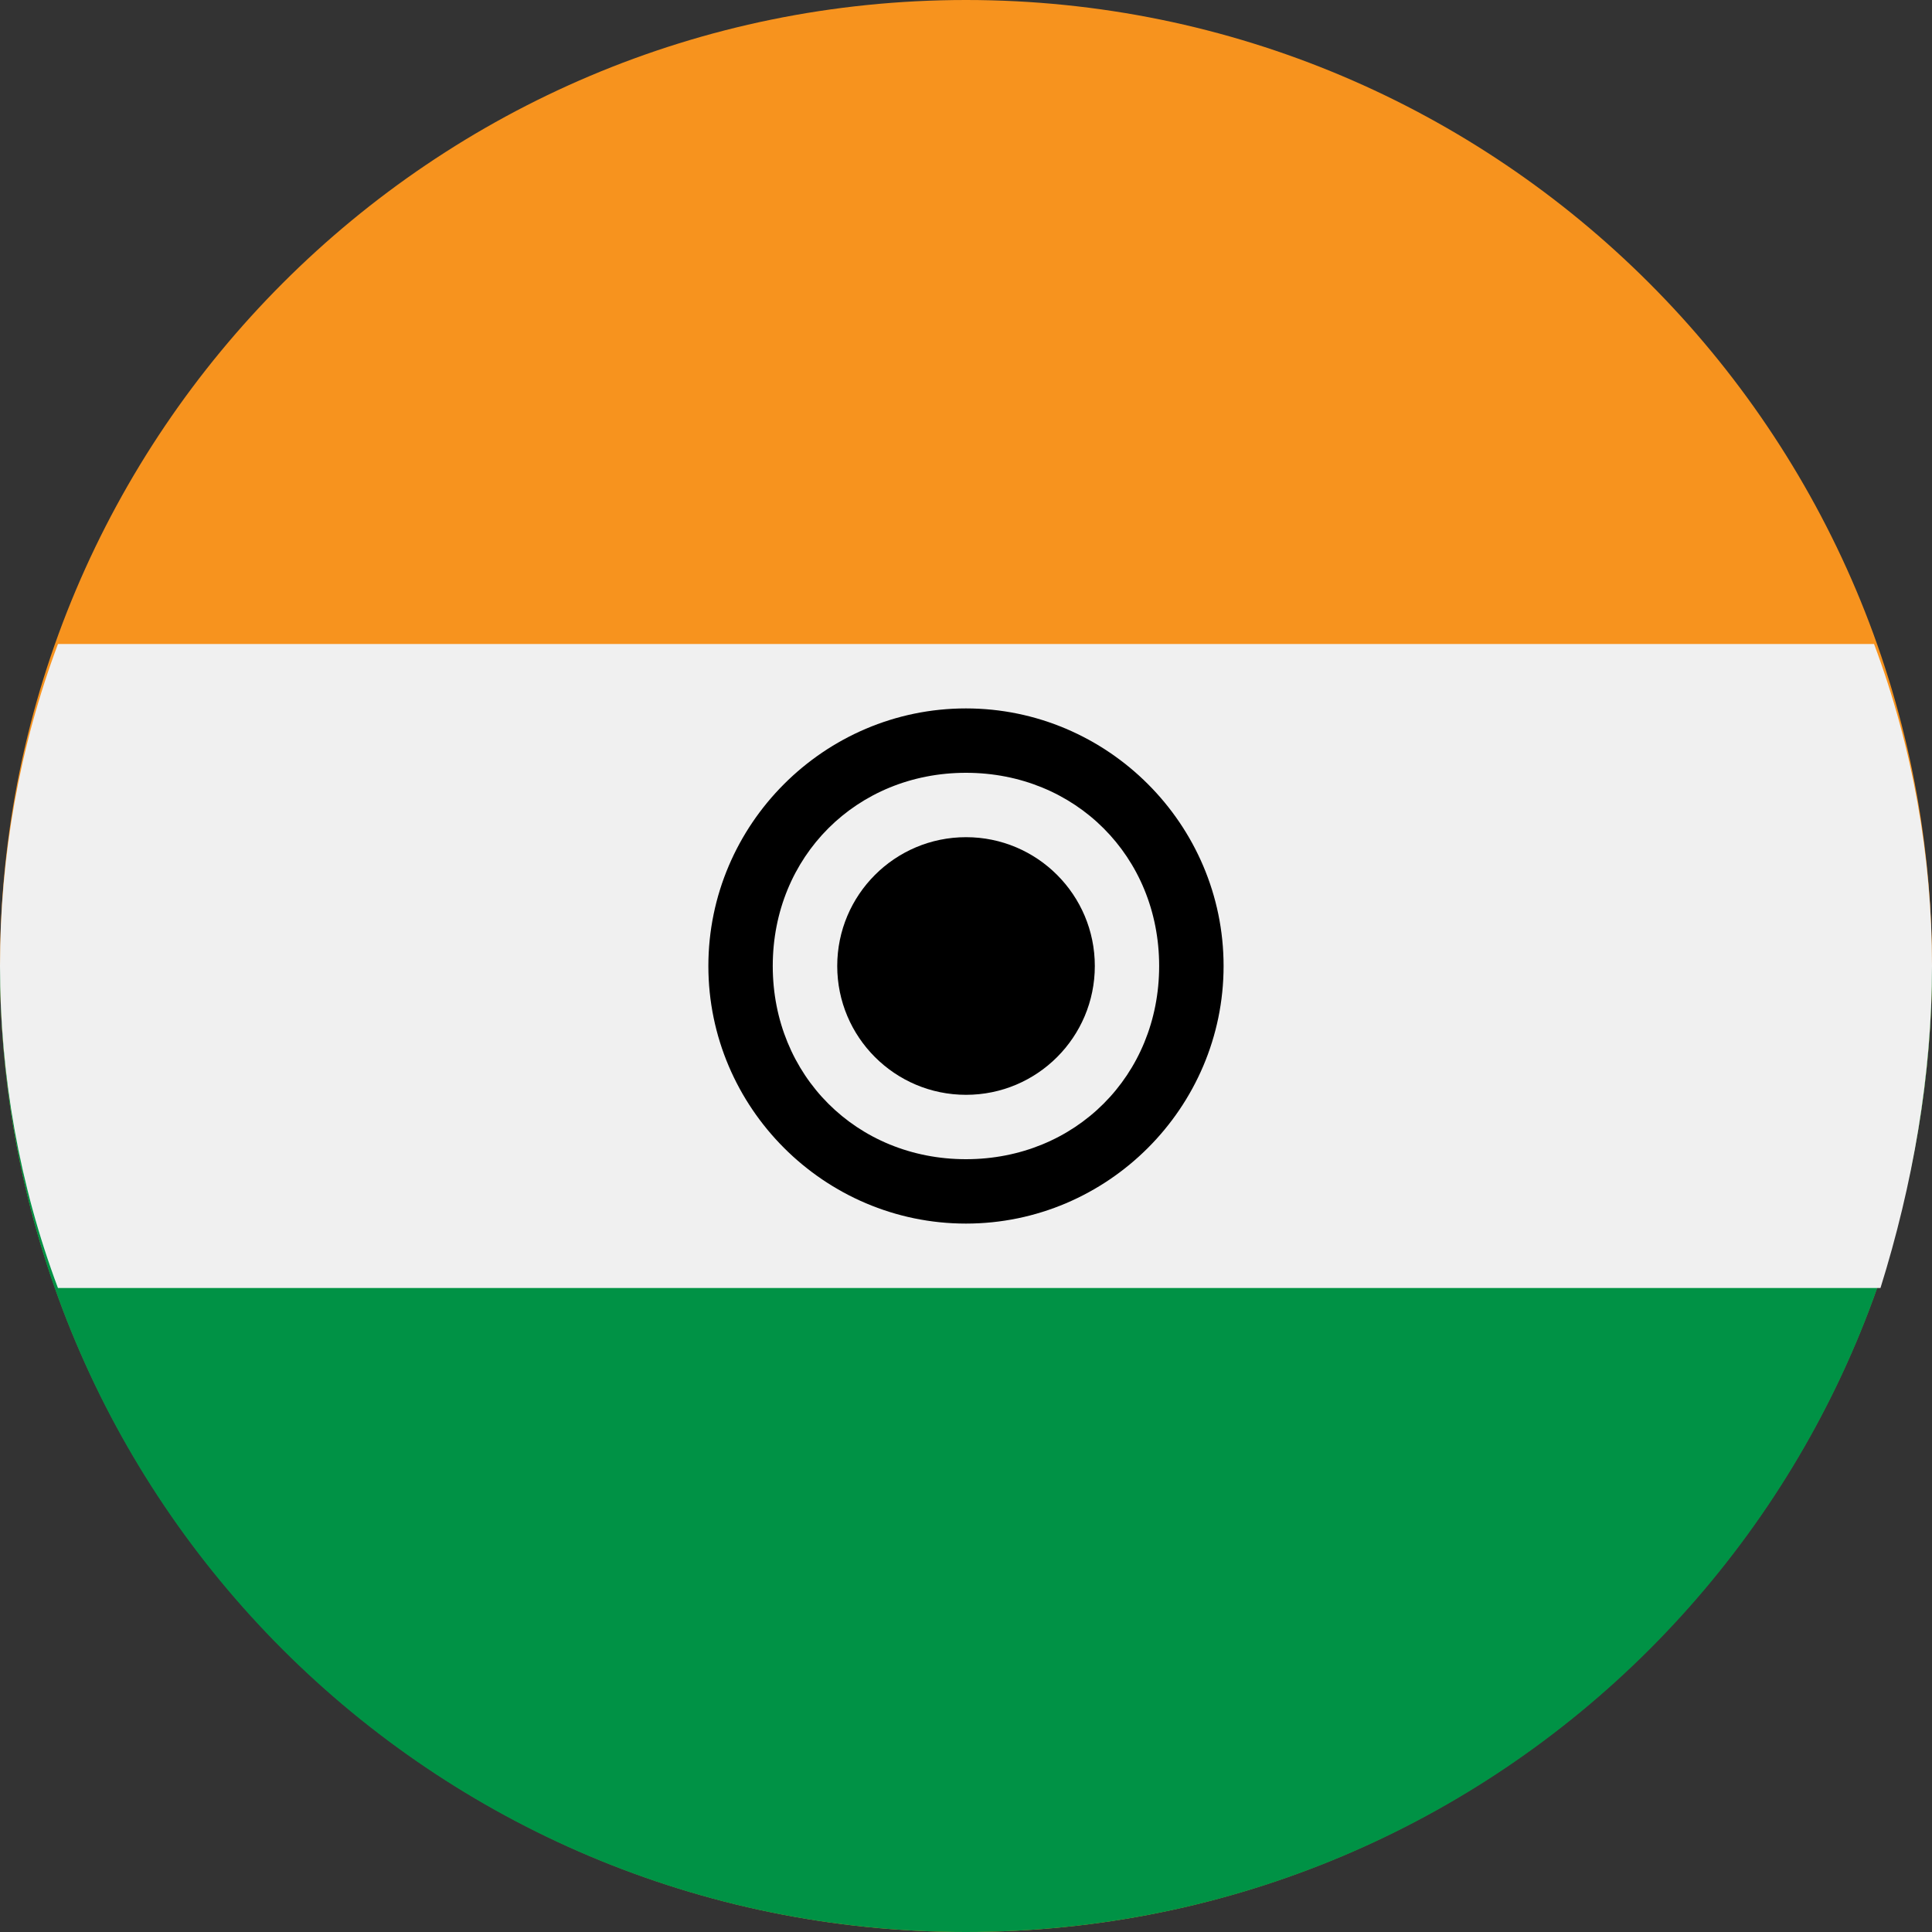
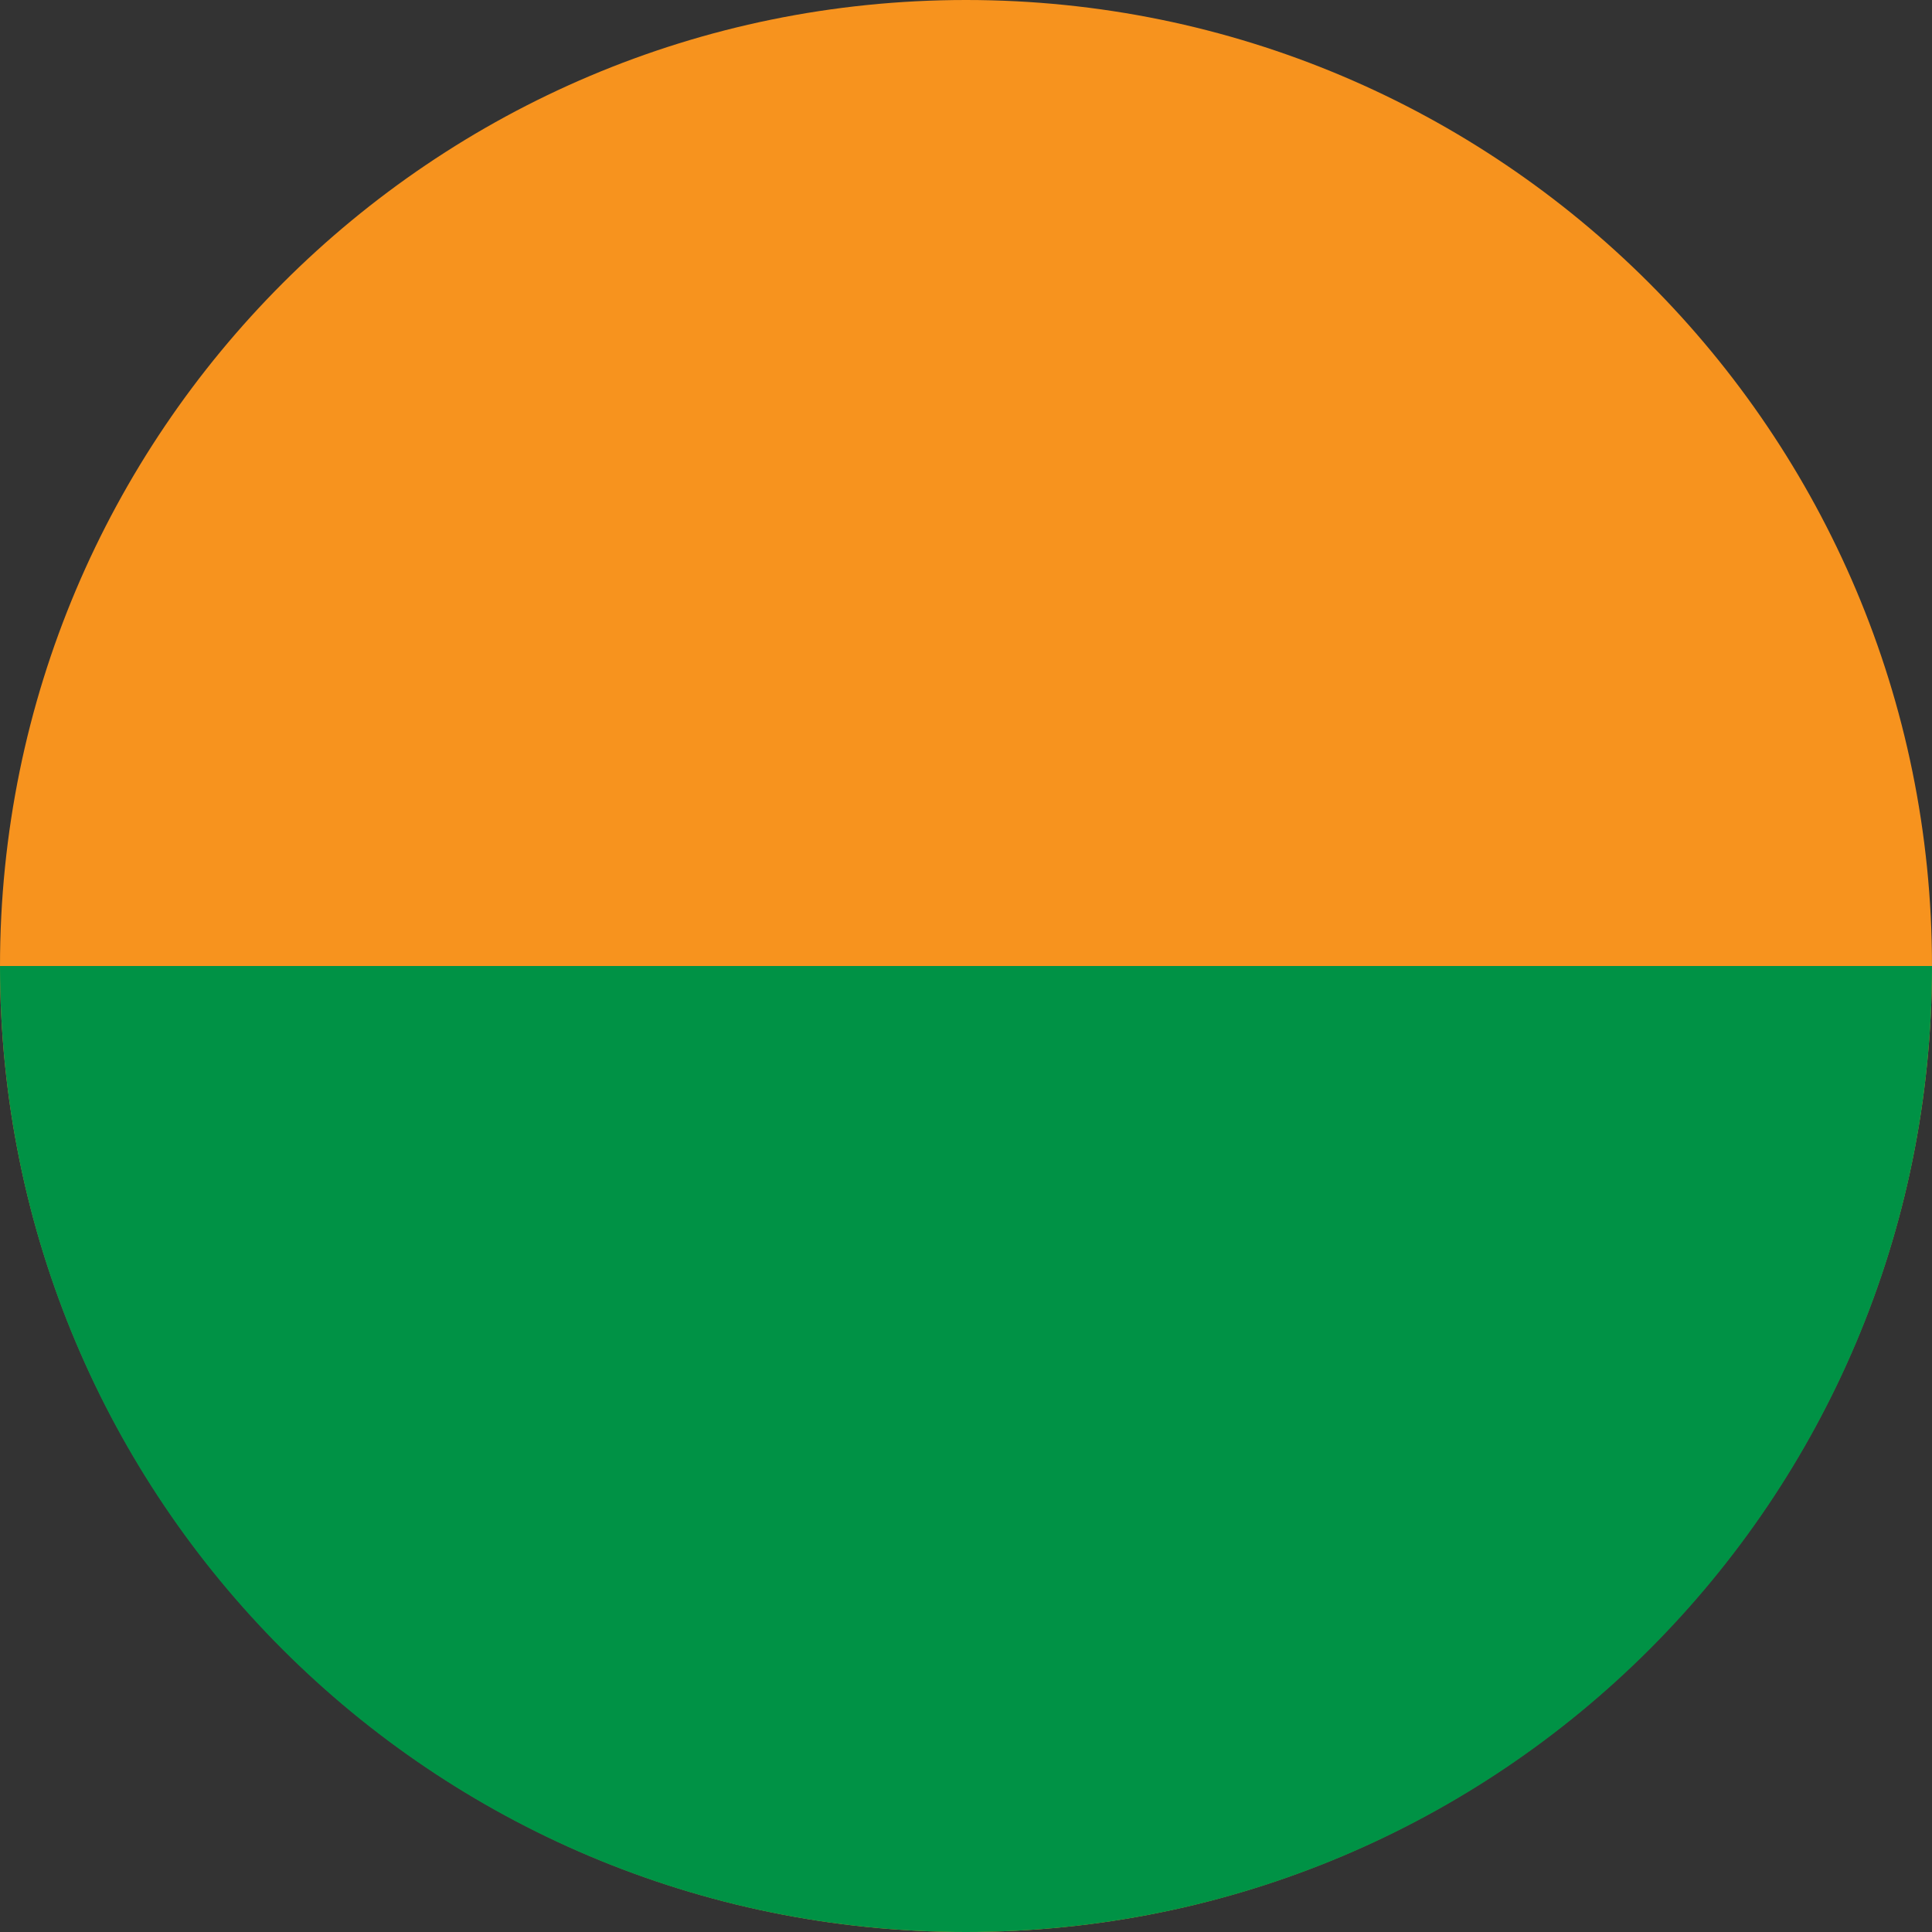
<svg xmlns="http://www.w3.org/2000/svg" width="40" height="40" viewBox="0 0 40 40" fill="none">
  <rect x="0" y="0" width="40" height="40" fill="#333333" stroke="none" />
  <path d="M20 40C31.046 40 40 31.046 40 20C40 8.954 31.046 0 20 0C8.954 0 0 8.954 0 20C0 31.046 8.954 40 20 40Z" fill="#F7931E" />
  <path d="M40 20C40 31.067 31.067 40 20 40C8.933 40 0 31.067 0 20H40Z" fill="#009245" />
-   <path d="M40 20C40 17.733 39.6 15.467 38.8 13.333H1.2C-0.4 17.6 -0.4 22.4 1.2 26.667H38.933C39.6 24.533 40 22.267 40 20Z" fill="#F0F0F0" />
-   <path d="M19.999 14.667C17.066 14.667 14.666 17.067 14.666 20C14.666 22.933 17.066 25.333 19.999 25.333C22.933 25.333 25.333 22.933 25.333 20C25.333 17.067 22.933 14.667 19.999 14.667ZM19.999 24C17.733 24 15.999 22.267 15.999 20C15.999 17.733 17.733 16 19.999 16C22.266 16 23.999 17.733 23.999 20C23.999 22.267 22.266 24 19.999 24Z" fill="black" />
-   <path d="M20.001 22.667C21.473 22.667 22.667 21.473 22.667 20C22.667 18.527 21.473 17.333 20.001 17.333C18.528 17.333 17.334 18.527 17.334 20C17.334 21.473 18.528 22.667 20.001 22.667Z" fill="black" />
</svg>